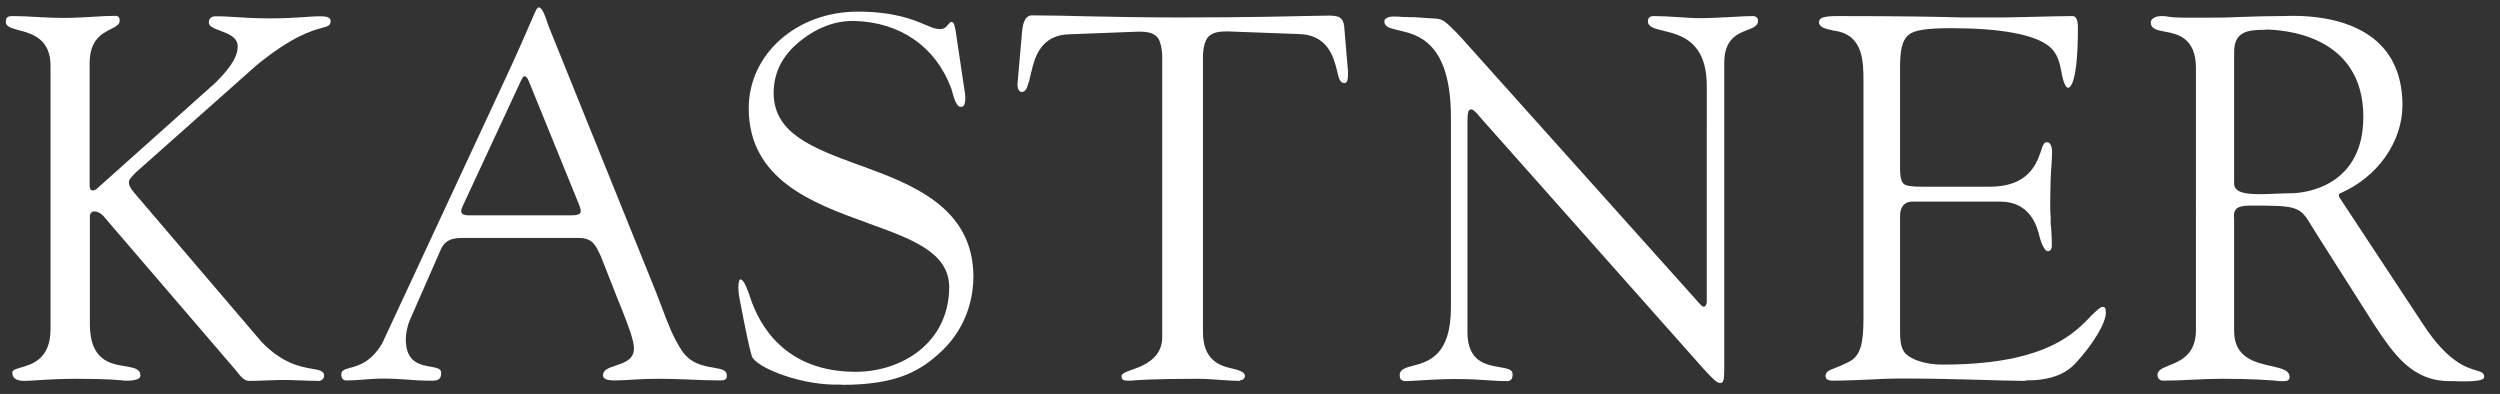
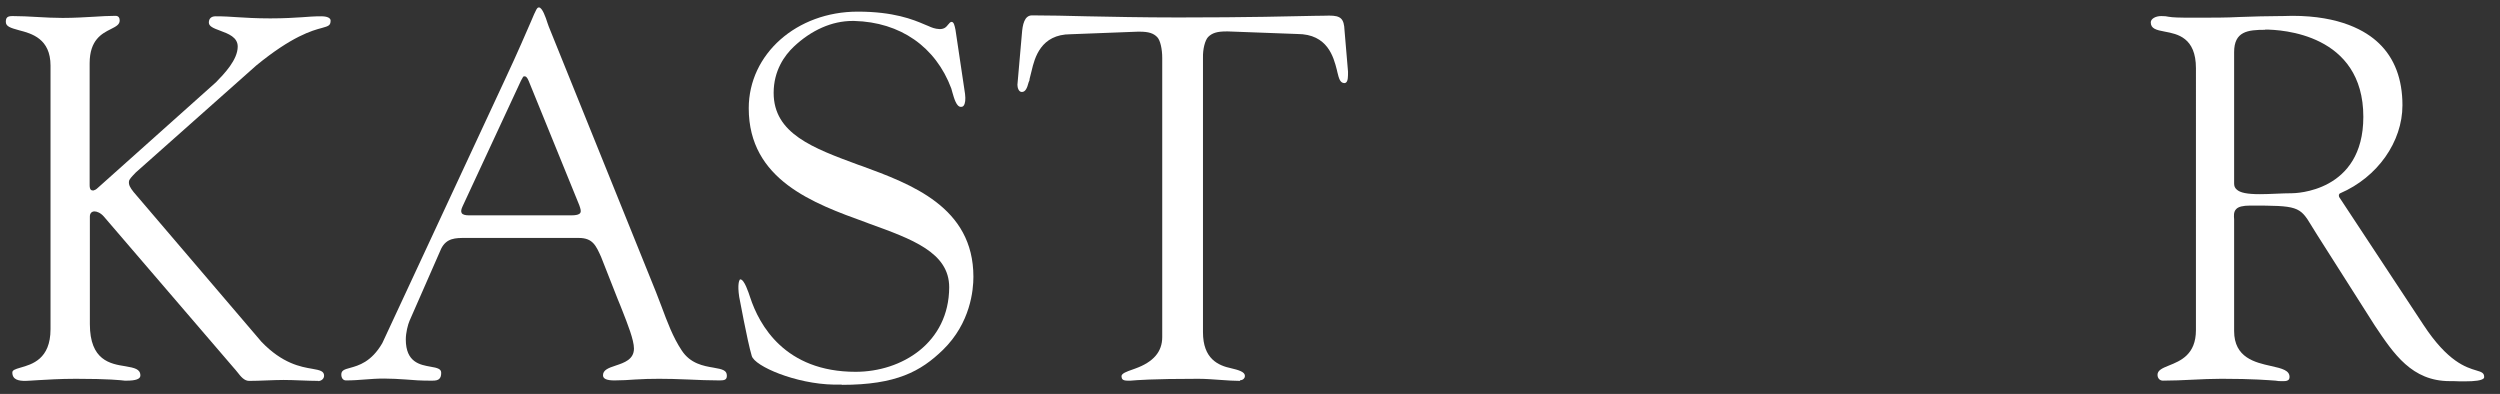
<svg xmlns="http://www.w3.org/2000/svg" id="Layer_2" version="1.1" viewBox="0 0 107.38 16.92">
  <rect x="0" y="0" width="107.38" height="16.92" fill="#333333" stroke="none" />
  <defs>
    <style>
      .st0 {
        fill: #fff;
      }
    </style>
  </defs>
  <path class="st0" d="M18.47,16.35c-.37,0-.72-.02-1.04-.05-.31-.02-.62-.04-.93-.04s-.57.02-.83.04c-.25.02-.52.04-.81.04-.12,0-.2-.1-.2-.25,0-.17.11-.22.38-.29.36-.1.91-.25,1.38-1.06l5.25-11.28c.61-1.3.93-2.07,1.13-2.52.24-.57.27-.62.35-.62.14,0,.29.42.37.68.02.06.04.11.05.14l4.6,11.39c.08.21.17.43.25.65.24.64.48,1.3.86,1.87.37.57.94.67,1.36.74.41.07.58.12.58.35,0,.17-.1.2-.31.2-.46,0-.92-.02-1.36-.04-.48-.02-.87-.03-1.24-.03s-.7.01-1.02.03c-.28.02-.59.04-.9.04-.33,0-.49-.07-.49-.22,0-.22.21-.31.55-.42.36-.12.78-.26.78-.73,0-.37-.28-1.07-.5-1.63-.07-.17-.13-.34-.19-.47l-.72-1.83c-.22-.49-.36-.82-.96-.82h-4.87c-.42,0-.81,0-1.04.46l-1.36,3.1c-.07.16-.16.51-.16.8,0,.99.62,1.09,1.06,1.17.31.05.46.1.46.26,0,.12-.02.2-.08.26-.06.06-.15.08-.3.08-.04,0-.07,0-.11,0ZM22.45,3.34s-.05.07-.08.14l-2.5,5.38c-.06.13-.08.22-.04.29.04.07.15.1.32.1h4.38c.22,0,.34-.03.39-.1.05-.07.02-.17-.04-.34l-2.17-5.33c-.03-.08-.07-.14-.1-.17-.02-.02-.04-.03-.07-.03-.01,0-.02,0-.03,0-.03,0-.05.03-.06.05Z" />
  <path class="st0" d="M13.68,16.36c-.22,0-.49-.01-.75-.02-.26-.01-.53-.02-.75-.02s-.48.01-.74.02c-.25.01-.51.02-.74.02-.21,0-.36-.19-.5-.37-.06-.07-.11-.14-.16-.19l-5.58-6.5c-.14-.16-.3-.22-.4-.22-.12,0-.2.08-.2.22v4.62c0,1.56.88,1.71,1.52,1.81.4.07.65.12.65.4,0,.15-.2.22-.6.22-.01,0-.03,0-.07,0-.17-.02-.69-.08-2.1-.08-.72,0-1.26.04-1.65.06-.22.01-.39.03-.52.03-.27,0-.56-.04-.56-.36,0-.1.11-.14.35-.21.49-.14,1.29-.36,1.29-1.65V2.82c0-1.16-.81-1.38-1.35-1.52-.36-.1-.57-.16-.57-.36,0-.19.07-.25.29-.25.35,0,.71.02,1.06.04.35.02.72.04,1.09.04.51,0,.95-.03,1.33-.05.33-.02.64-.04.94-.04.15,0,.18.11.18.2,0,.17-.14.25-.38.37-.38.19-.91.46-.91,1.47v5.24c0,.09.02.16.05.19.02.02.05.03.08.03.01,0,.03,0,.04,0,.04-.01.11-.04.18-.11l5.08-4.54c.35-.36.93-.96.93-1.53,0-.4-.4-.55-.75-.68-.3-.11-.49-.19-.49-.35,0-.17.1-.27.29-.27.37,0,.65.02.95.04.35.02.76.05,1.4.05s1.03-.03,1.37-.05c.27-.02.51-.04.82-.04.09,0,.39.01.4.18,0,.21-.08.24-.37.32-.42.11-1.28.35-2.82,1.61l-5.18,4.6c-.18.19-.28.29-.29.38-.02.15.05.27.2.46l5.49,6.43c.9.94,1.7,1.08,2.18,1.16.36.06.51.11.51.3,0,.13-.12.23-.27.23Z" />
  <path class="st0" d="M36.15,16.52c-.11,0-.22,0-.33,0-1.65-.03-3.4-.79-3.53-1.23-.2-.67-.53-2.52-.54-2.54-.08-.54,0-.69.02-.73.01-.02.02-.02.03-.02h0c.17,0,.35.56.42.77.39,1.19,1.49,3.2,4.53,3.2,1.99,0,4.01-1.25,4.02-3.63,0-1.5-1.6-2.07-3.45-2.74l-.13-.05c-2.24-.81-5.03-1.82-5.03-4.9,0-2.33,2.06-4.15,4.68-4.15,1.55,0,2.38.34,2.87.55l.17.07c.13.06.27.12.48.13h0c.22,0,.3-.11.36-.19l.03-.03c.04-.06.09-.09.12-.09h0c.1,0,.13.15.17.34l.41,2.75c.03.24.01.42-.06.51-.03.04-.07.05-.12.05-.19,0-.29-.37-.36-.61-.02-.08-.04-.14-.05-.18-.67-1.79-2.19-2.85-4.17-2.9h-.08c-.87,0-1.76.39-2.52,1.11-.39.37-.86,1.02-.86,1.98,0,1.75,1.69,2.37,3.64,3.09l.12.04c2.15.79,4.82,1.77,4.82,4.77,0,.56-.12,1.98-1.31,3.14-.95.92-2,1.5-4.34,1.5Z" />
-   <path class="st0" d="M73.9,16.45c-.16,0-.28-.12-.74-.62l-9.51-10.71s-.03-.04-.06-.07c-.25-.31-.34-.35-.4-.35,0,0,0,0-.01,0-.02,0-.04,0-.06.02-.03.02-.09.07-.09.49v9.05c0,1.28.8,1.41,1.38,1.51.38.06.56.11.56.31s-.08.29-.25.29c-.21,0-.44-.01-.71-.03-.41-.03-.89-.06-1.52-.06-.53,0-1.25.04-1.68.07-.21.01-.35.02-.4.02-.26,0-.29-.12-.29-.25,0-.25.22-.32.57-.41.65-.17,1.63-.43,1.63-2.49V5.05c0-3.23-1.41-3.56-2.25-3.75-.39-.09-.61-.15-.61-.39,0-.13.22-.2.34-.2.18,0,.33,0,.48.02.1,0,.2,0,.31.01h.17c.29.02.5.03.93.06.29.02.44.17.81.54l.04.04c.07.07.19.2.27.29l10.1,11.27c.09.1.15.17.2.21.02.02.04.02.07.02,0,0,0,0,.01,0,.03,0,.05-.02.07-.04.02-.03.05-.09.05-.19V3.7c0-1.93-1.12-2.2-1.87-2.38-.41-.1-.66-.17-.66-.41,0-.14.09-.22.25-.22.32,0,.64.02.97.04.34.02.69.05,1.05.05.41,0,.88-.03,1.3-.05.36-.02.69-.04.93-.04.14,0,.23.07.23.2,0,.21-.17.29-.46.4-.42.16-.99.39-.99,1.4v12.99c0,.41,0,.65-.08.74-.02.02-.05.03-.08.03Z" />
-   <path class="st0" d="M87,16.36c-.65-.01-1.31-.02-2.12-.05-.82-.02-1.94-.05-2.72-.05-.25,0-.49,0-.72,0-.35,0-.71.02-1.07.04-.54.02-1.1.05-1.63.05-.24,0-.33-.06-.33-.22.03-.17.11-.21.4-.32.15-.06.33-.13.57-.25.56-.26.66-.85.66-1.92V3.55c0-.91,0-2.05-1.24-2.23-.03,0-.06-.01-.1-.02-.29-.06-.57-.13-.57-.34,0-.17.12-.27.78-.27,2.82,0,4.35.03,5.37.06.19,0,.65,0,.81,0h.58c.19,0,.75,0,1.36-.02.76-.02,1.62-.04,1.99-.04.15,0,.23.16.23.49,0,2.47-.35,2.59-.42,2.59-.04,0-.18-.05-.29-.69-.06-.35-.17-.79-.49-1.06-.63-.55-2.17-.81-4.23-.81-1.03,0-1.58.08-1.82.27-.33.25-.39.76-.39,1.45v4.34c0,.31.05.52.15.62.09.09.32.13.82.13h2.89c1.63,0,1.99-.97,2.16-1.44.02-.05.04-.1.05-.15.08-.24.12-.32.24-.32.21,0,.22.35.22.42,0,.22-.02.44-.03.65-.01.17-.03.34-.03.51-.01.36-.02.72-.02,1.07,0,.2,0,.39.02.59v.27c.02.11.02.22.03.33.01.18.02.37.02.56,0,.19-.06.28-.18.28-.09,0-.24-.21-.36-.67-.09-.36-.37-1.46-1.67-1.46h-3.78c-.16,0-.27.04-.35.12-.17.15-.18.38-.18.58v4.26c0,.11,0,.21,0,.31,0,.59-.01,1.01.25,1.27.23.23.8.46,1.57.46,4.08,0,5.46-1.13,6.26-1.96.1-.11.2-.21.3-.3.14-.13.25-.22.33-.22.09.01.13.04.13.26,0,.43-.55,1.35-1.29,2.15-.48.52-1.15.75-2.16.75Z" />
  <path class="st0" d="M105.87,16.38c-.15,0-.32,0-.5-.01-.07,0-.12,0-.15,0-1.62,0-2.4-1.16-3.22-2.39l-2.46-3.87c-.09-.14-.16-.26-.23-.37l-.03-.05c-.5-.83-.6-.86-2.63-.86-.31,0-.51.05-.6.15-.12.12-.1.3-.09.44,0,.03,0,.07,0,.09v4.71c0,1.15.91,1.35,1.58,1.5.51.11.8.2.8.47,0,.06-.02.11-.05.13-.04.03-.09.05-.18.05h-.15c-.05,0-.12,0-.22-.02-.31-.02-.94-.08-2.32-.08-.42,0-.85.02-1.26.04-.41.02-.84.04-1.26.04-.13,0-.23-.1-.23-.25,0-.19.19-.28.49-.4.5-.2,1.16-.47,1.16-1.52V2.93c0-1.32-.8-1.47-1.33-1.57-.38-.07-.61-.13-.61-.4,0-.15.2-.27.45-.27.15,0,.23.01.32.03.17.03.41.04,1.09.04.8,0,1.4,0,1.95-.03.62-.02,1.19-.04,1.75-.04h.08c.16,0,.3-.01.44-.01,2.05,0,3.16.64,3.72,1.18.67.64,1.01,1.54,1.01,2.66,0,1.57-1.07,3.09-2.67,3.78-.03.01-.05.04-.06.07,0,.03,0,.06.01.09l3.62,5.49c1.05,1.6,1.84,1.83,2.27,1.96.25.07.34.12.34.28,0,.02,0,.05-.03.07-.09.08-.35.12-.8.12ZM97.29,1.28c-.75,0-1.33.07-1.33.96v5.64c0,.11.03.19.11.26.15.14.45.2,1,.2.22,0,.46-.01.69-.02.24-.01.47-.02.68-.02.13,0,3.07-.04,3.07-3.28,0-3.57-3.52-3.75-4.22-3.75Z" />
  <path class="st0" d="M53.26,16.36c-.25,0-.53-.02-.81-.04-.32-.02-.64-.05-.98-.05-2.01,0-2.67.06-2.91.08-.06,0-.09,0-.12,0-.24,0-.26-.08-.27-.19,0-.12.22-.2.48-.29l.11-.04c.78-.28,1.16-.72,1.16-1.35,0,0,0-11.89,0-11.99,0-.38-.08-.75-.21-.89-.16-.17-.37-.24-.76-.24h-.08s-2.88.11-2.88.11c-1.29,0-1.55,1.02-1.68,1.57l-.09.36v.04s-.04.1-.04.1c-.06.23-.13.41-.29.41-.14,0-.19-.19-.19-.31l.19-2.17c.03-.42.11-.81.44-.81.75,0,1.49.02,2.34.04,1.1.02,2.34.05,3.94.05,3.01,0,4.92-.05,5.85-.07.31,0,.52-.01.63-.01.5,0,.64.13.66.64l.15,1.77c0,.21,0,.39-.08.46-.02.02-.05.03-.08.03-.18-.01-.23-.19-.3-.48l-.02-.09c-.14-.54-.39-1.54-1.7-1.54l-2.97-.11h-.08c-.4,0-.61.07-.78.24-.13.14-.23.51-.22.89,0,.09,0,.34,0,.46v11.33c0,1.14.65,1.43,1.22,1.55.3.07.57.15.58.31,0,.06,0,.08-.05.14-.04.04-.09.06-.15.06Z" />
</svg>